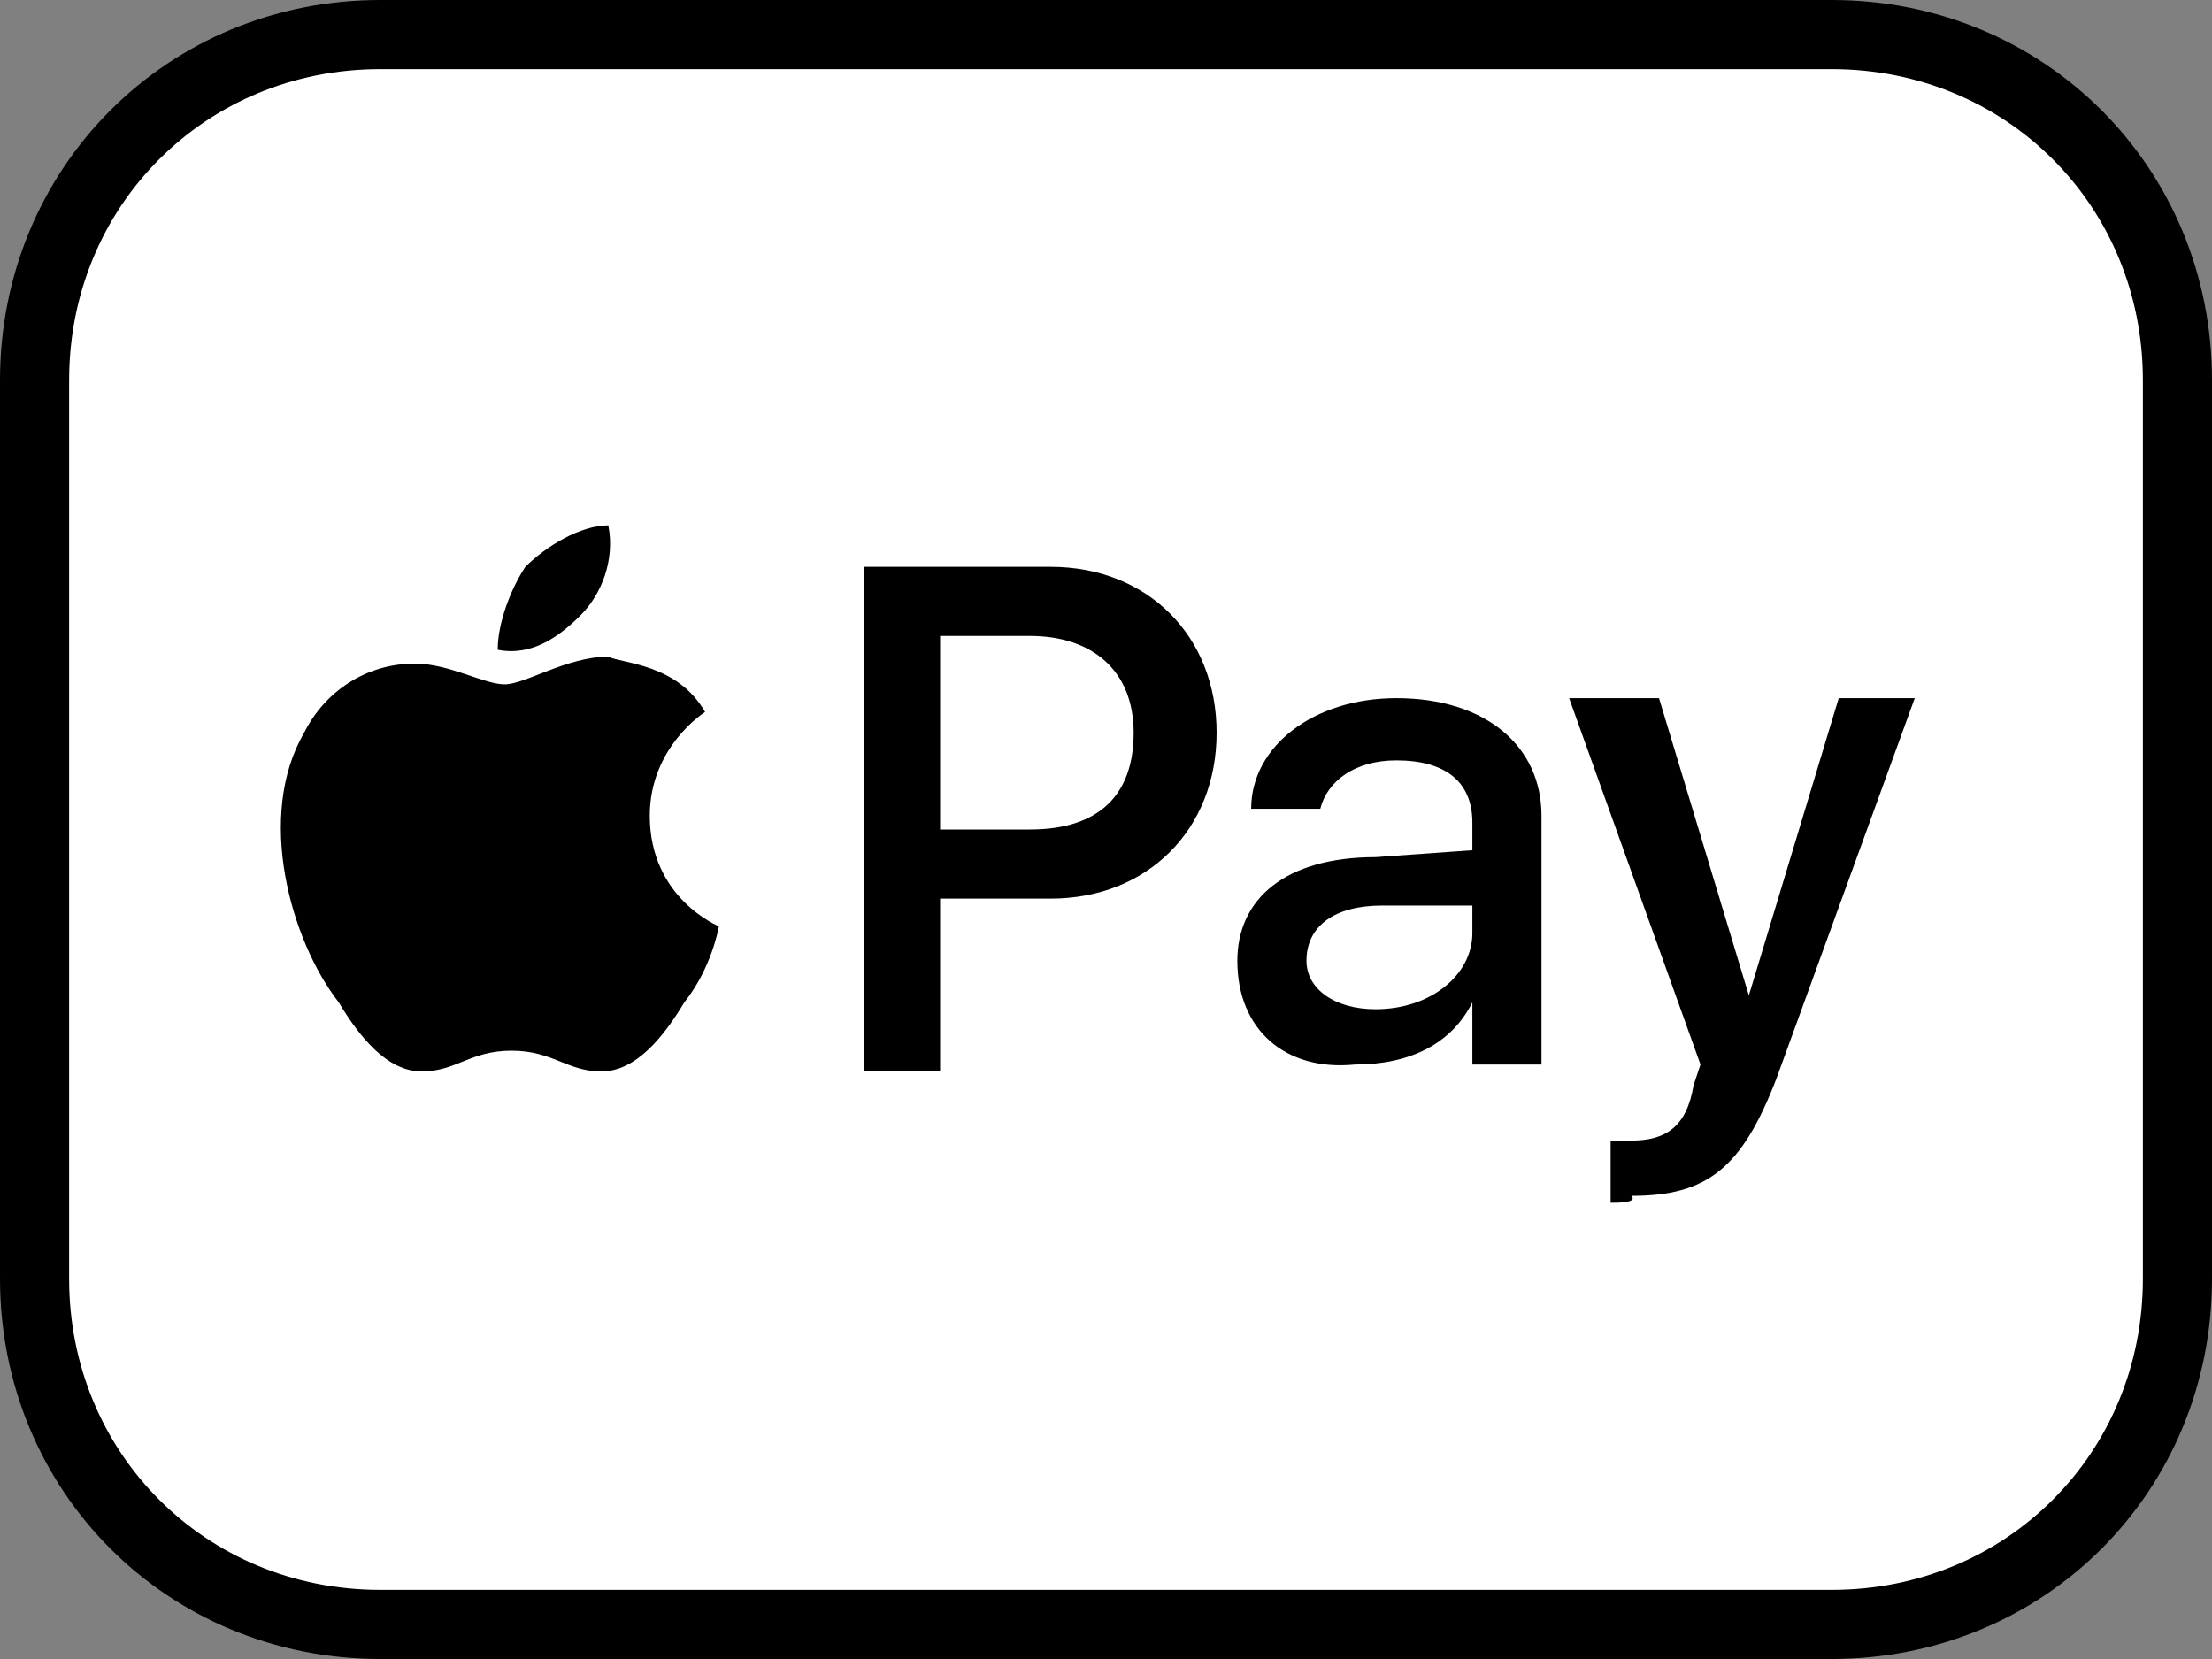
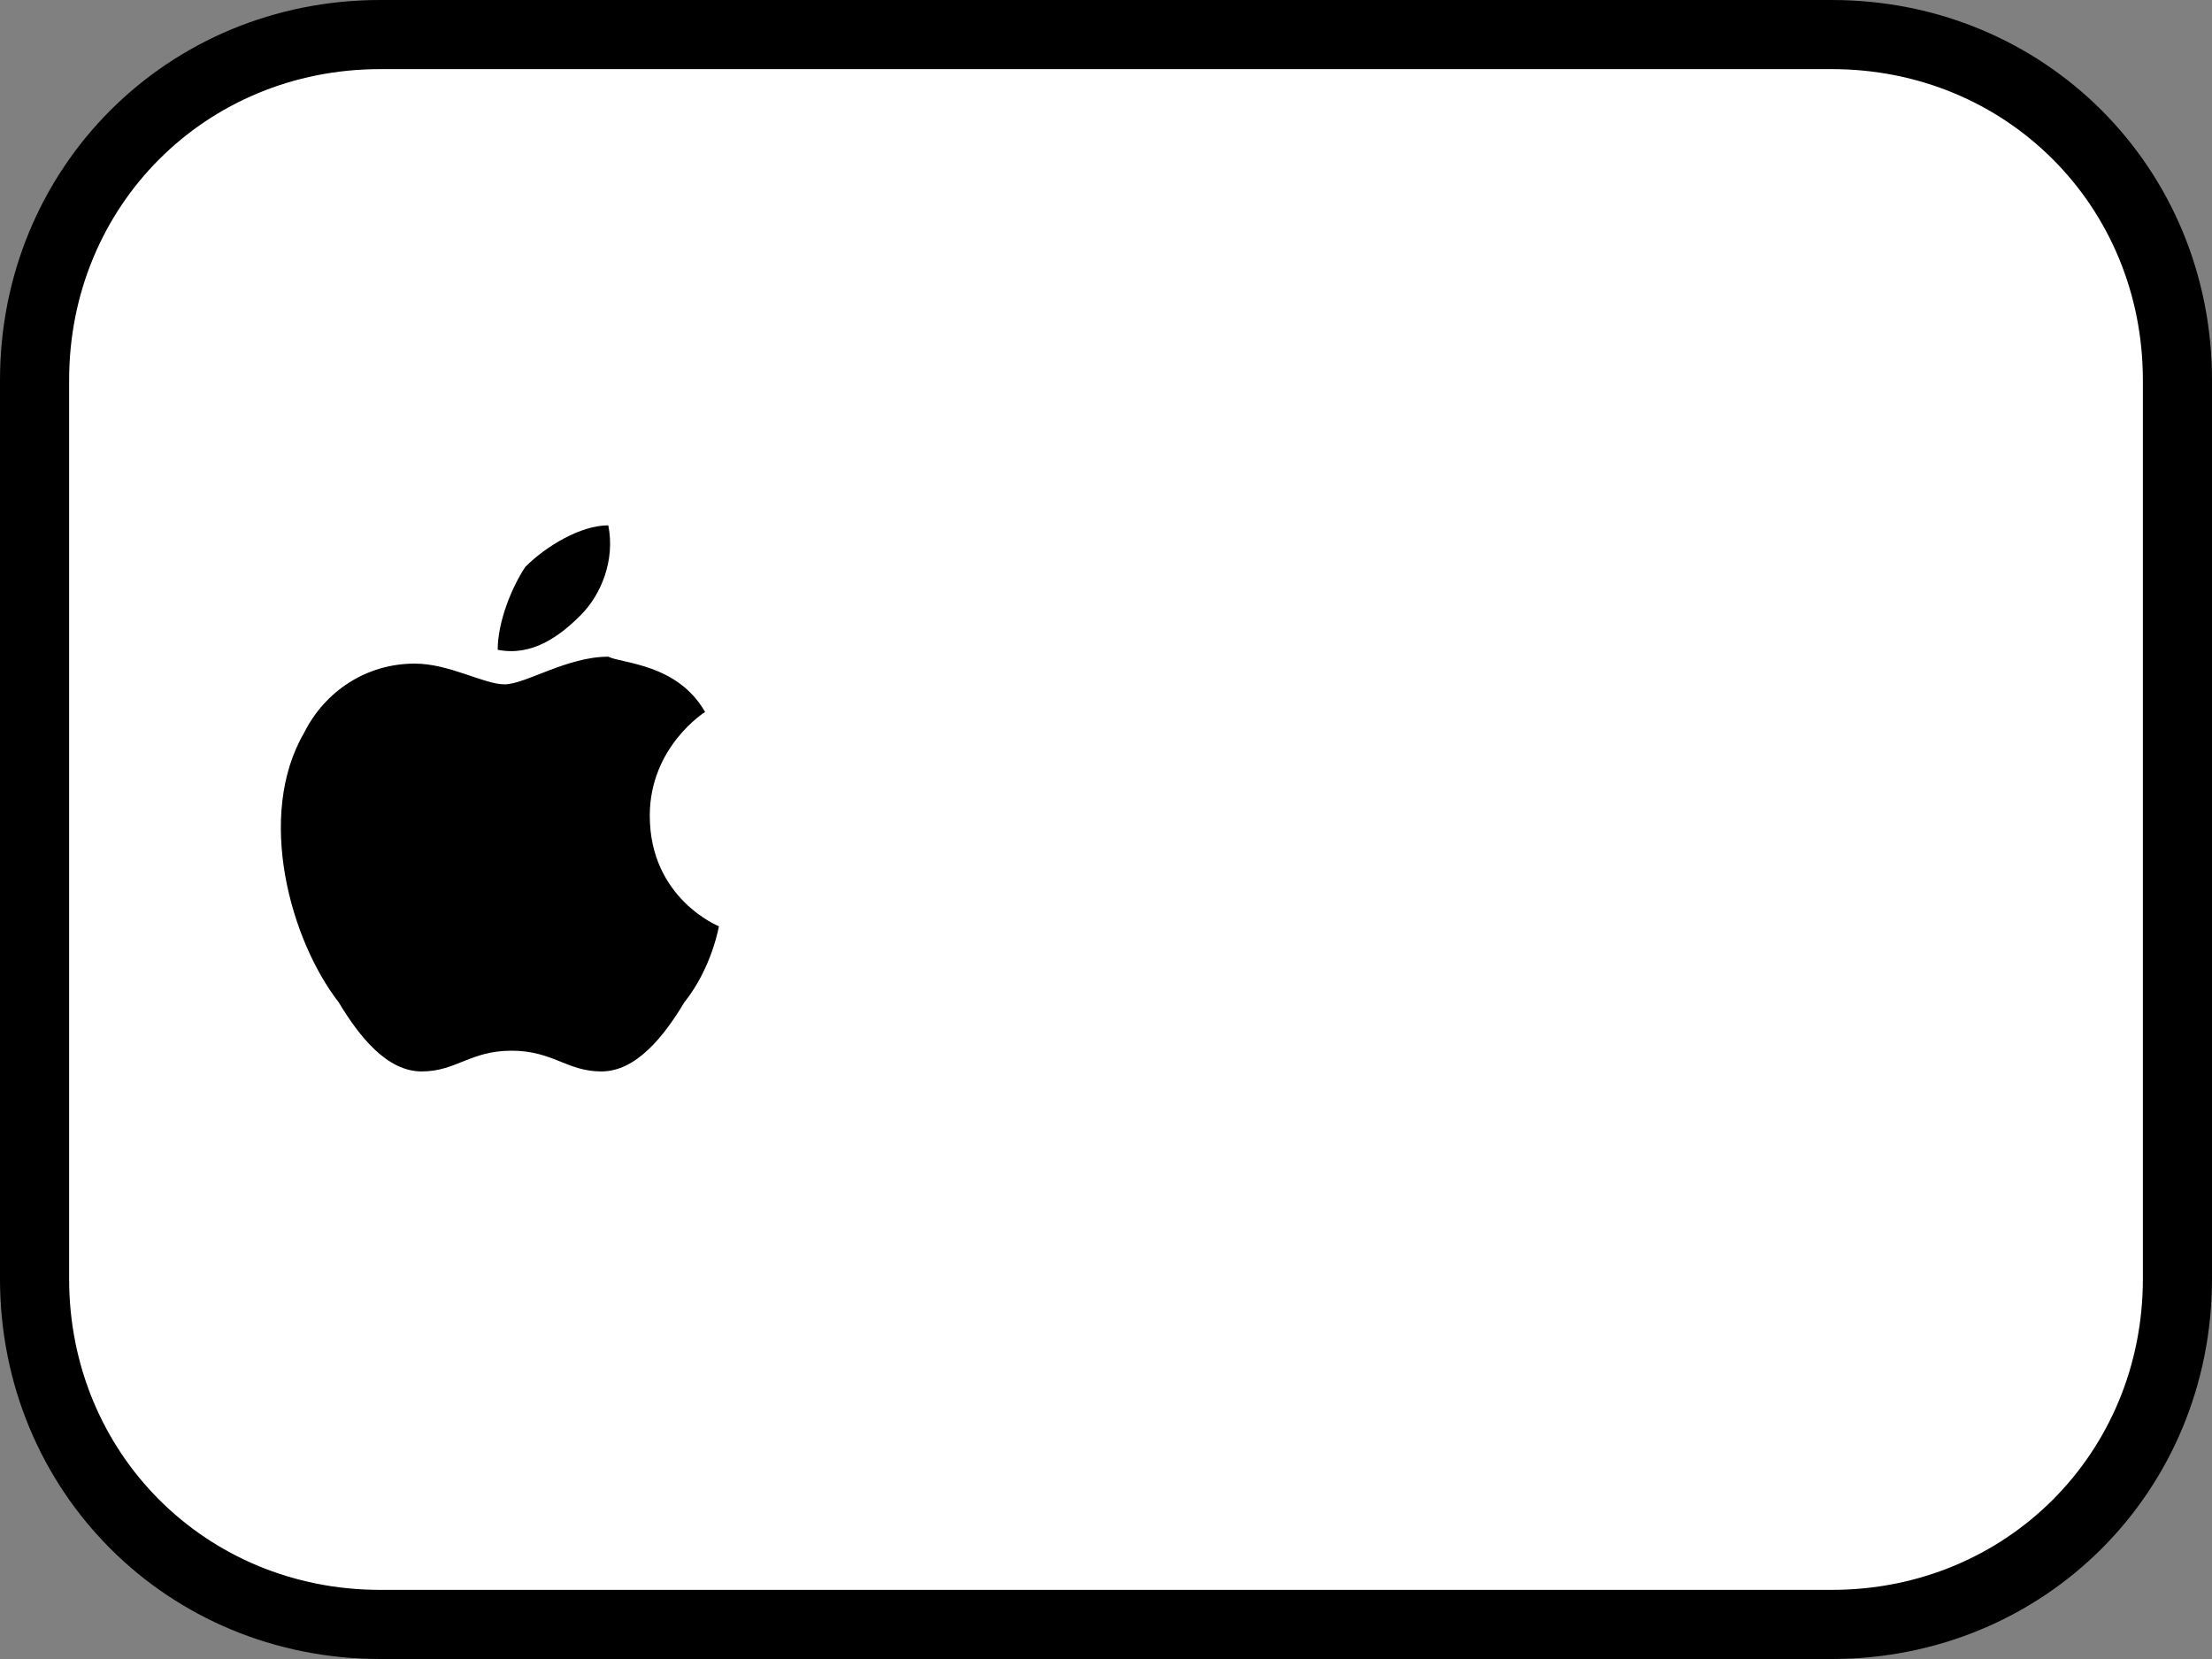
<svg xmlns="http://www.w3.org/2000/svg" version="1.1" id="Ebene_1" x="0px" y="0px" viewBox="0 0 32 24" style="enable-background:new 0 0 32 24;" xml:space="preserve">
  <rect x="0" y="0" width="32" height="24" fill="#808080" stroke="none" />
  <style type="text/css"> .st0{fill-rule:evenodd;clip-rule:evenodd;fill:#FFFFFF;stroke:#000000;} </style>
  <g>
    <path class="st0" d="M5.5,0.5h21c2.8,0,5,2.2,5,5v13c0,2.8-2.2,5-5,5h-21c-2.8,0-5-2.2-5-5v-13C0.5,2.7,2.7,0.5,5.5,0.5z" />
    <path d="M8.4,8.9c0.3-0.3,0.5-0.8,0.4-1.3c-0.4,0-0.9,0.3-1.2,0.6C7.4,8.5,7.2,9,7.2,9.4C7.7,9.5,8.1,9.2,8.4,8.9 M8.8,9.5 c-0.6,0-1.2,0.4-1.5,0.4C7,9.9,6.5,9.6,6,9.6c-0.7,0-1.3,0.4-1.6,1c-0.7,1.2-0.2,3,0.5,3.9c0.3,0.5,0.7,1,1.2,1 c0.5,0,0.7-0.3,1.3-0.3c0.6,0,0.8,0.3,1.3,0.3c0.5,0,0.9-0.5,1.2-1c0.4-0.5,0.5-1.1,0.5-1.1c0,0-1-0.4-1-1.6c0-1,0.8-1.5,0.8-1.5 C9.8,9.6,9,9.6,8.8,9.5" />
-     <path d="M15.2,8.2c1.4,0,2.4,1,2.4,2.4c0,1.4-1,2.4-2.4,2.4h-1.6v2.5h-1.1V8.2H15.2z M13.6,12h1.3c1,0,1.5-0.5,1.5-1.4 c0-0.9-0.6-1.4-1.5-1.4h-1.3V12z M17.9,13.9c0-0.9,0.7-1.5,2-1.5l1.4-0.1v-0.4c0-0.6-0.4-0.9-1.1-0.9c-0.6,0-1,0.3-1.1,0.7h-1 c0-0.9,0.9-1.6,2.1-1.6c1.3,0,2.1,0.7,2.1,1.7v3.6h-1v-0.9h0c-0.3,0.6-0.9,0.9-1.7,0.9C18.6,15.5,17.9,14.9,17.9,13.9z M21.3,13.5 v-0.4L20,13.1c-0.7,0-1.1,0.3-1.1,0.8c0,0.4,0.4,0.7,1,0.7C20.7,14.6,21.3,14.1,21.3,13.5z M23.3,17.4v-0.9c0.1,0,0.2,0,0.3,0 c0.5,0,0.8-0.2,0.9-0.8l0.1-0.3l-1.9-5.3H24l1.3,4.3h0l1.3-4.3h1.1l-2,5.5c-0.5,1.3-1,1.7-2.1,1.7C23.7,17.4,23.4,17.4,23.3,17.4z" />
  </g>
</svg>